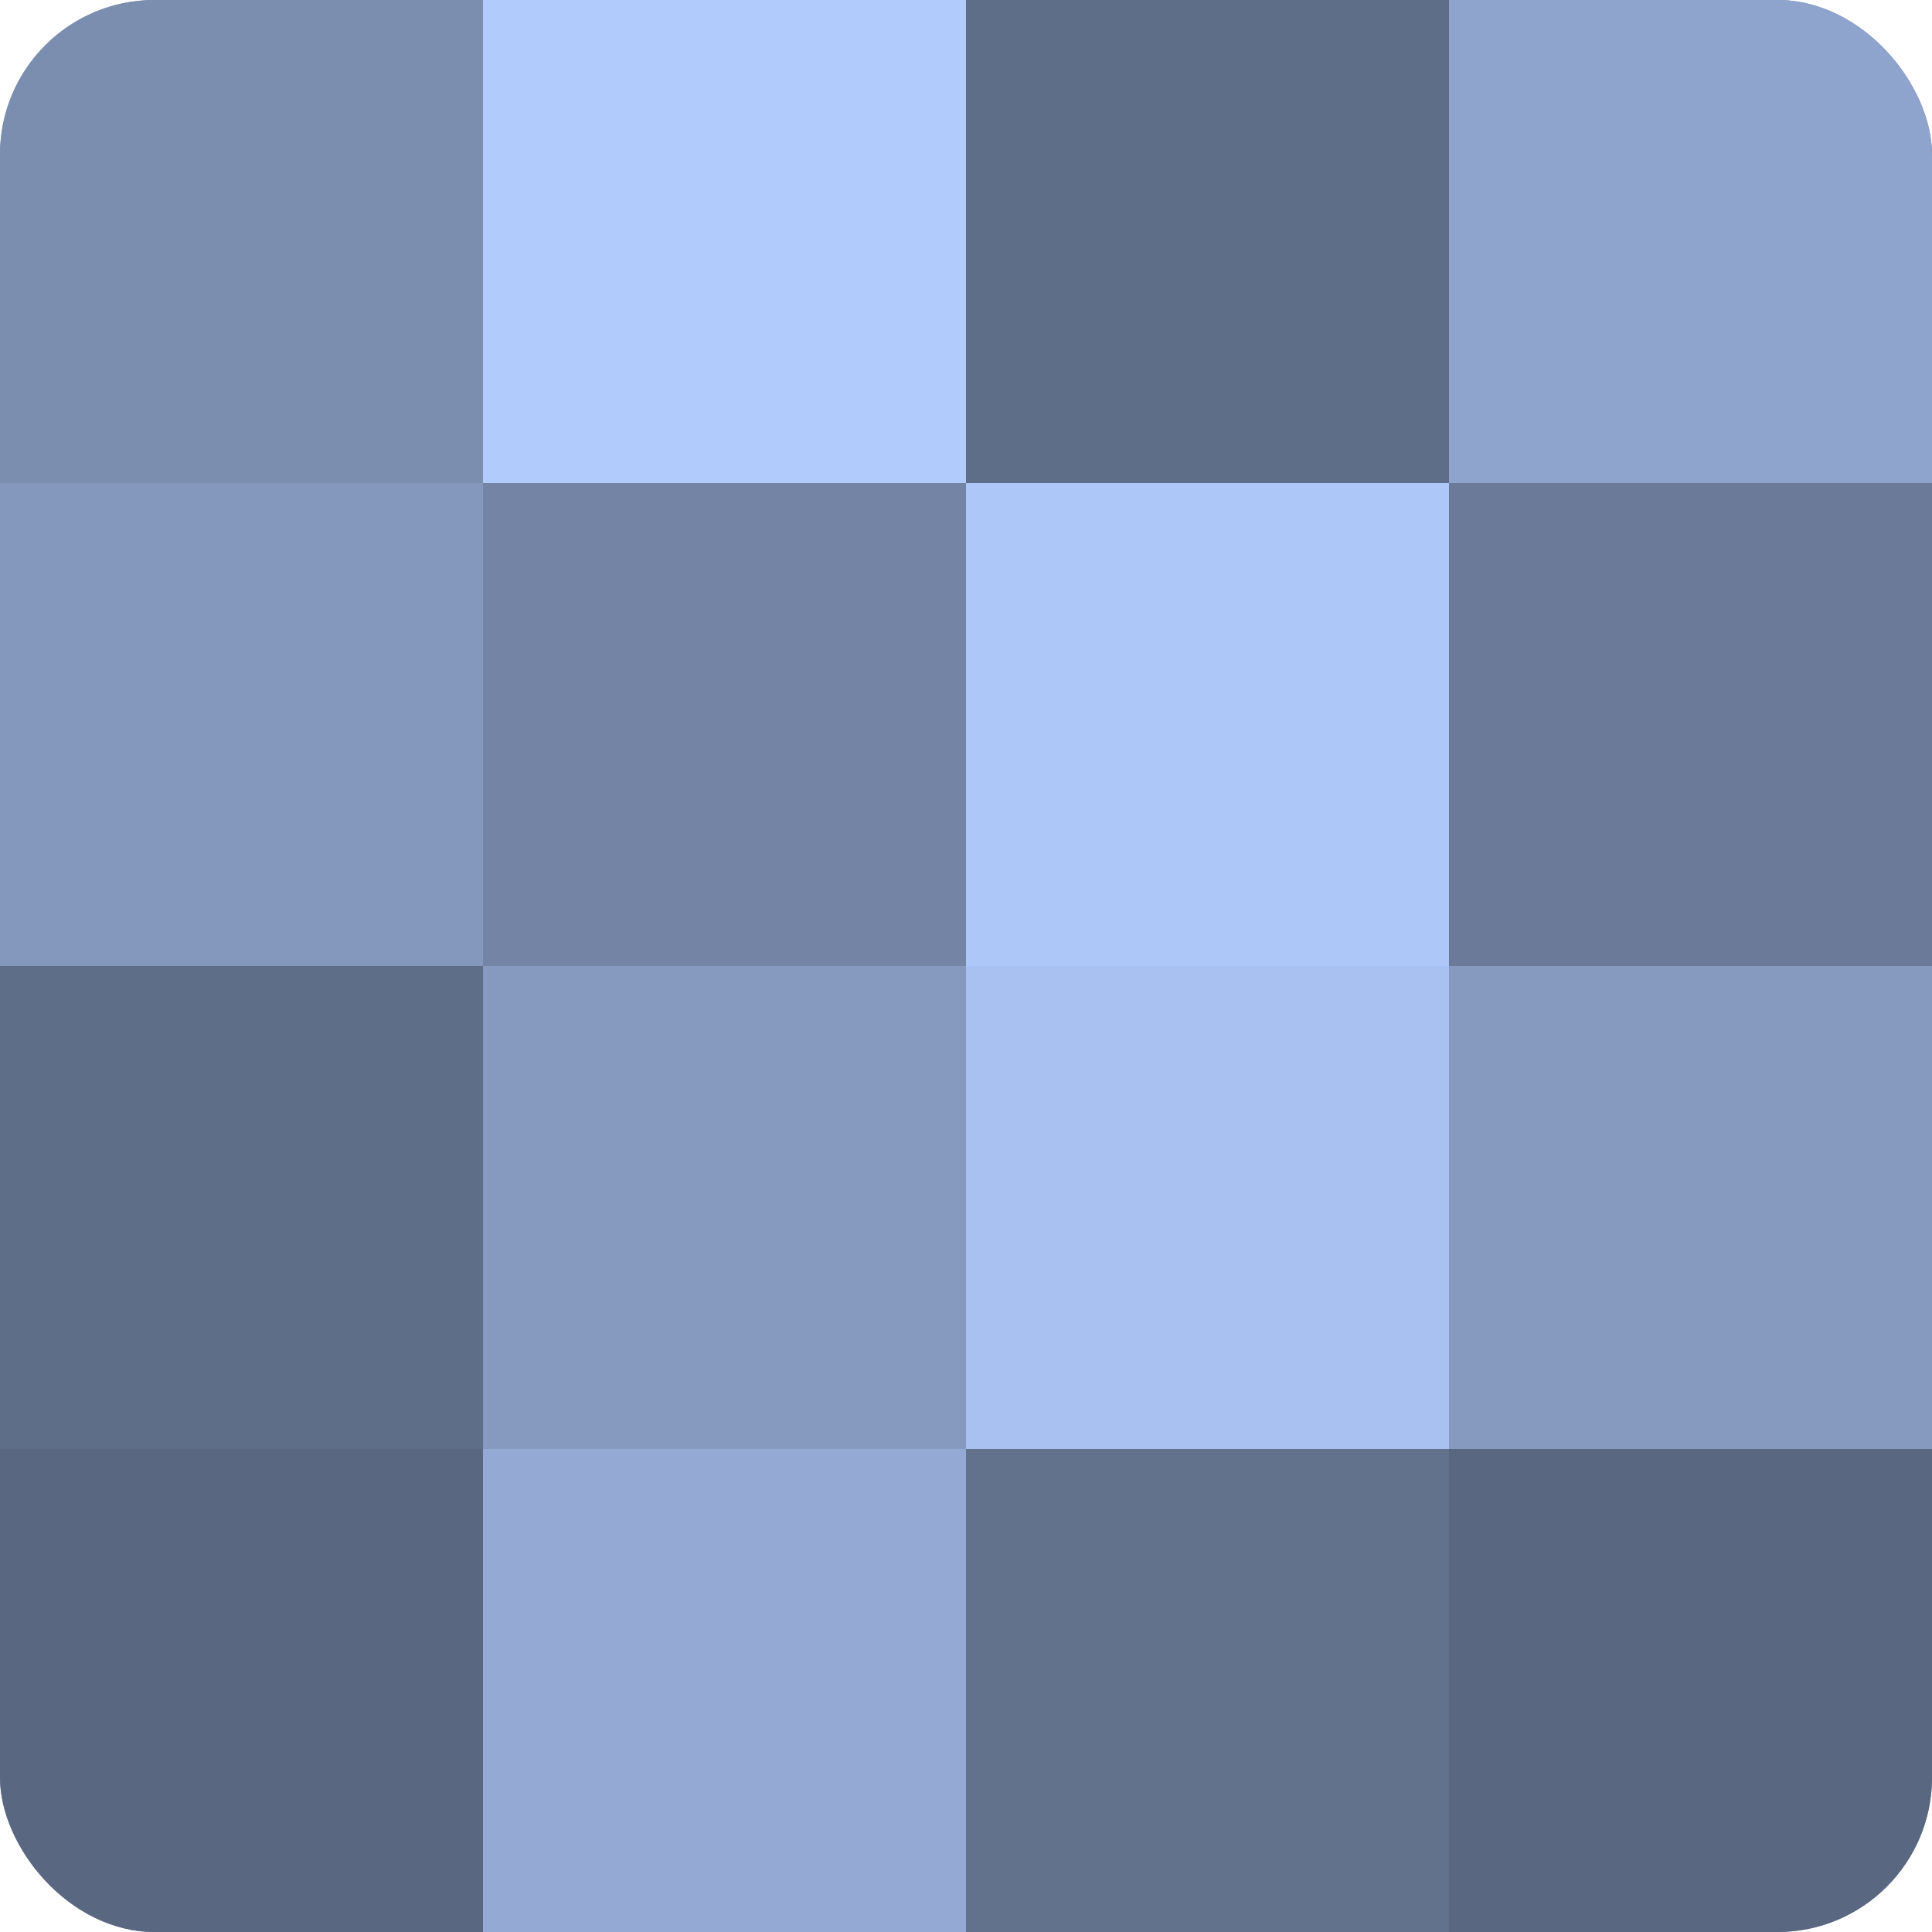
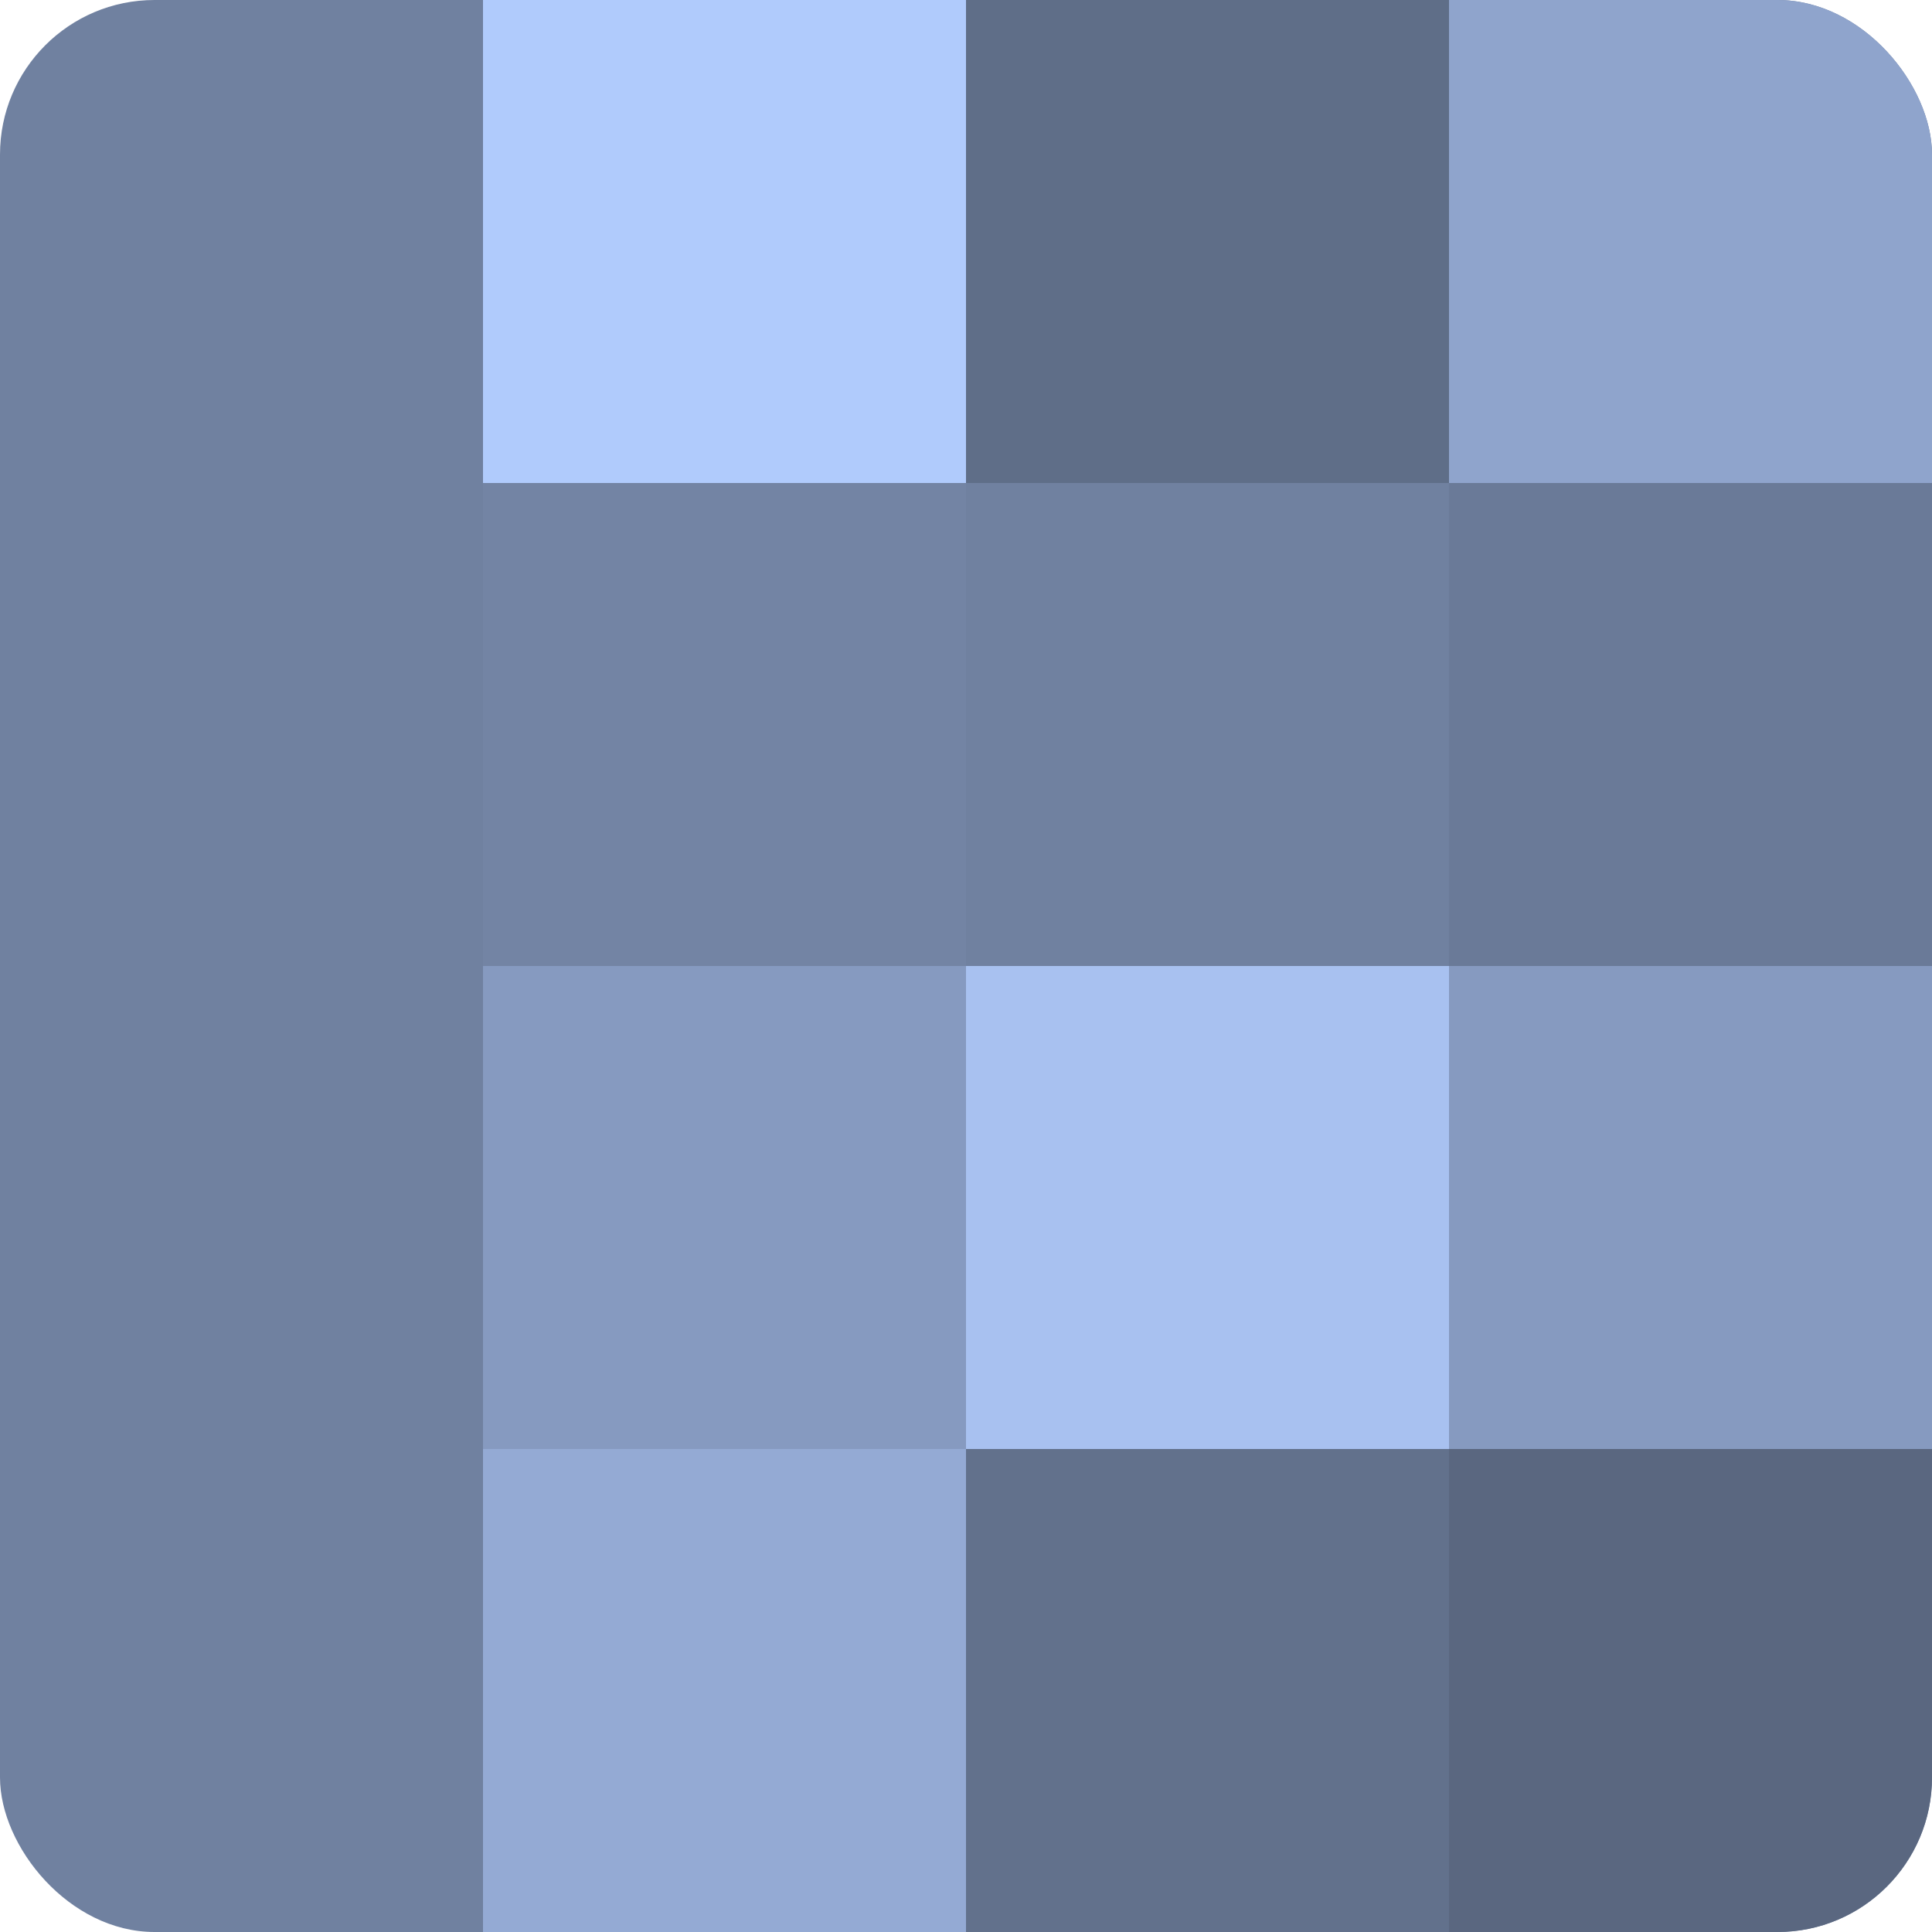
<svg xmlns="http://www.w3.org/2000/svg" width="60" height="60" viewBox="0 0 100 100" preserveAspectRatio="xMidYMid meet">
  <defs>
    <clipPath id="c" width="100" height="100">
      <rect width="100" height="100" rx="8" ry="8" />
    </clipPath>
  </defs>
  <g clip-path="url(#c)">
    <rect width="100" height="100" fill="#7081a0" />
-     <rect width="25" height="25" fill="#7b8eb0" />
-     <rect y="25" width="25" height="25" fill="#8497bc" />
-     <rect y="50" width="25" height="25" fill="#5f6e88" />
-     <rect y="75" width="25" height="25" fill="#5a6780" />
    <rect x="25" width="25" height="25" fill="#b0cbfc" />
    <rect x="25" y="25" width="25" height="25" fill="#7384a4" />
    <rect x="25" y="50" width="25" height="25" fill="#869ac0" />
    <rect x="25" y="75" width="25" height="25" fill="#94aad4" />
    <rect x="50" width="25" height="25" fill="#5f6e88" />
-     <rect x="50" y="25" width="25" height="25" fill="#adc7f8" />
    <rect x="50" y="50" width="25" height="25" fill="#a8c1f0" />
    <rect x="50" y="75" width="25" height="25" fill="#62718c" />
    <rect x="75" width="25" height="25" fill="#8fa4cc" />
    <rect x="75" y="25" width="25" height="25" fill="#6a7a98" />
    <rect x="75" y="50" width="25" height="25" fill="#869ac0" />
    <rect x="75" y="75" width="25" height="25" fill="#5a6780" />
  </g>
</svg>